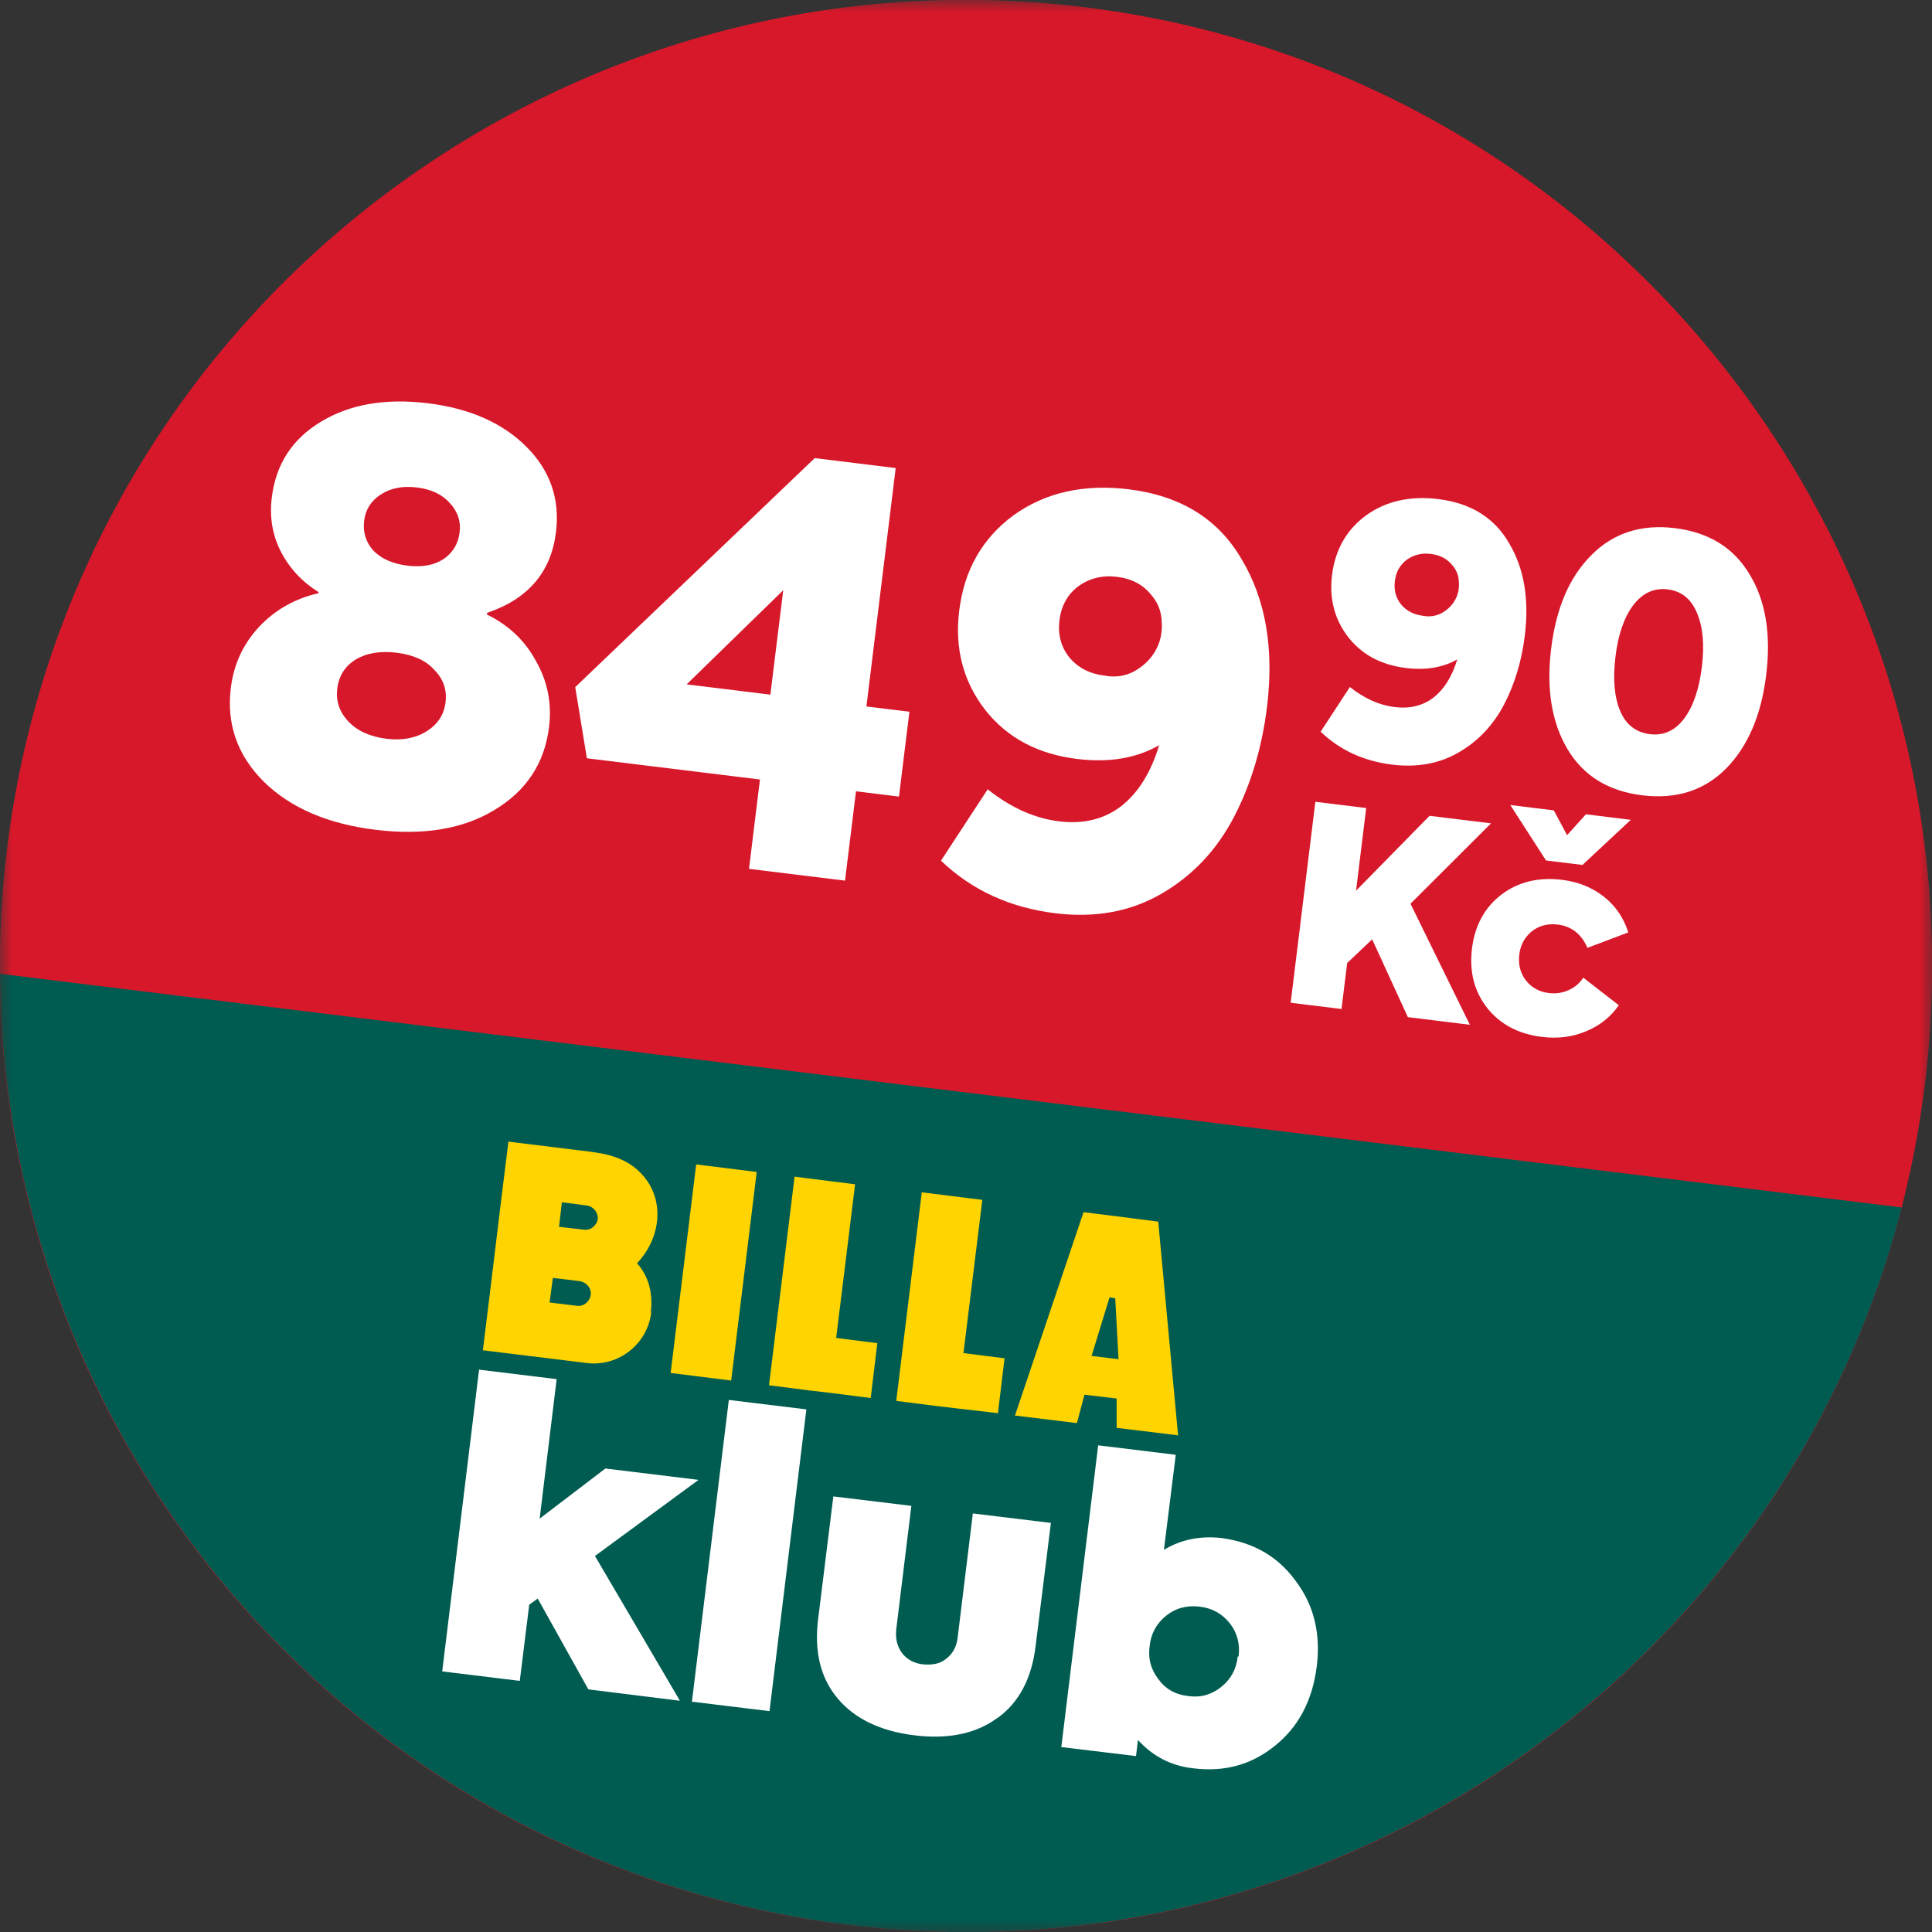
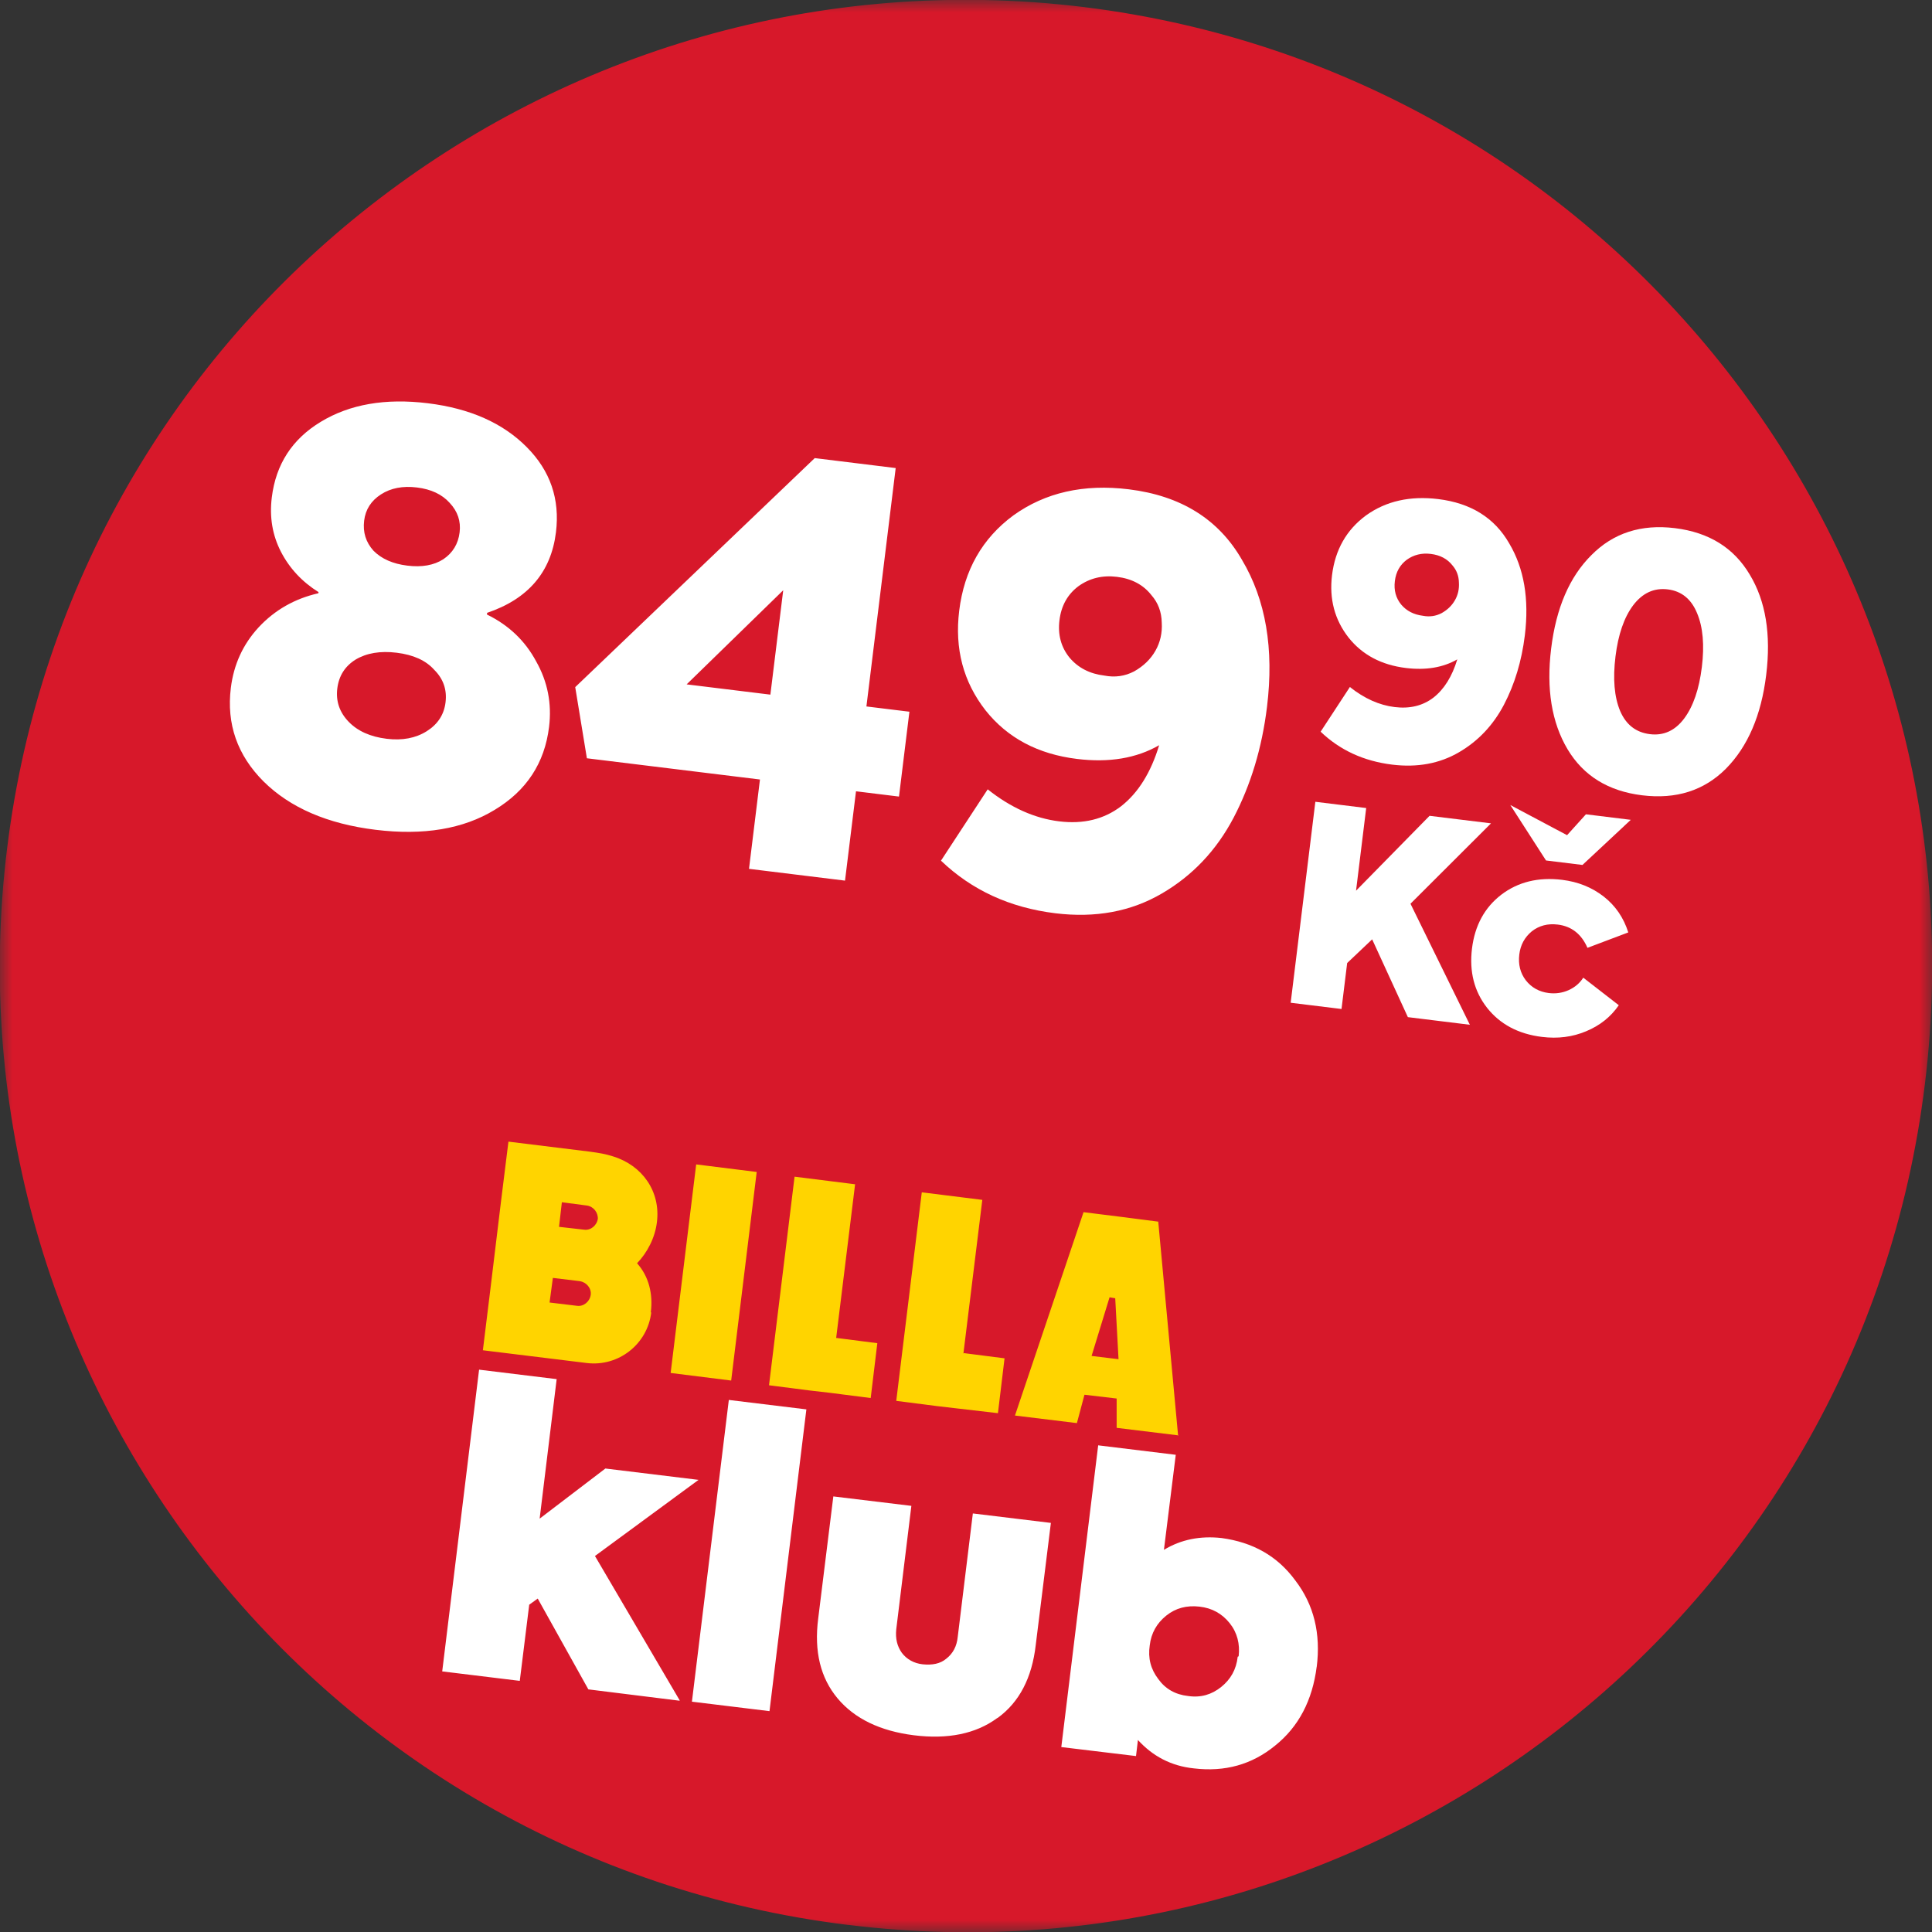
<svg xmlns="http://www.w3.org/2000/svg" width="79" height="79" viewBox="0 0 79 79" fill="none">
  <rect x="0" y="0" width="79" height="79" fill="#333333" stroke="none" />
  <g clip-path="url(#clip0_2151_2315)">
    <mask id="mask0_2151_2315" style="mask-type:luminance" maskUnits="userSpaceOnUse" x="0" y="0" width="79" height="79">
      <path d="M79 0H0V79H79V0Z" fill="white" />
    </mask>
    <g mask="url(#mask0_2151_2315)">
      <path d="M34.694 78.71C56.354 81.379 76.061 65.965 78.71 44.325C81.359 22.665 65.966 2.959 44.325 0.29C22.665 -2.359 2.959 13.034 0.29 34.694C-2.379 56.354 13.034 76.06 34.675 78.71" fill="#D7182A" />
-       <path d="M0 39.819C0.135 59.371 14.756 76.254 34.694 78.71C54.614 81.147 72.889 68.305 77.762 49.373L0 39.819Z" fill="#005C51" />
      <path d="M27.79 69.524L24.328 63.625L28.564 60.512L24.754 60.048L22.066 62.098L22.762 56.393L19.59 56.006L18.082 68.344L21.254 68.731L21.64 65.617L21.988 65.366L24.058 69.079L27.79 69.543V69.524ZM28.293 69.582L31.465 69.969L32.973 57.63L29.802 57.244L28.293 69.582ZM40.805 70.239C41.676 69.601 42.198 68.615 42.352 67.261L42.971 62.272L39.78 61.885L39.162 66.932C39.123 67.319 38.968 67.609 38.697 67.822C38.446 68.035 38.117 68.093 37.73 68.054C37.363 68.015 37.073 67.841 36.88 67.59C36.686 67.319 36.609 67.01 36.648 66.623L37.266 61.575L34.075 61.189L33.457 66.178C33.282 67.532 33.553 68.615 34.249 69.447C34.946 70.278 35.99 70.781 37.363 70.955C38.755 71.129 39.897 70.897 40.767 70.259M50.61 67.745C50.552 68.267 50.32 68.673 49.933 68.982C49.547 69.292 49.102 69.427 48.58 69.35C48.058 69.292 47.651 69.06 47.361 68.654C47.052 68.248 46.936 67.803 47.013 67.281C47.071 66.778 47.303 66.372 47.69 66.062C48.077 65.753 48.522 65.637 49.044 65.695C49.566 65.753 49.972 65.985 50.282 66.372C50.591 66.758 50.707 67.222 50.649 67.725M53.84 68.17C54.014 66.797 53.724 65.617 52.97 64.631C52.235 63.625 51.229 63.065 49.953 62.891C49.083 62.794 48.29 62.949 47.593 63.374L48.077 59.487L44.905 59.1L43.397 71.438L46.452 71.806L46.53 71.148C47.129 71.806 47.883 72.212 48.812 72.309C50.088 72.463 51.191 72.154 52.138 71.38C53.105 70.607 53.666 69.524 53.84 68.151" fill="white" />
      <path d="M23.71 52.389C23.98 52.428 24.193 52.68 24.154 52.95C24.116 53.221 23.864 53.434 23.594 53.395L22.472 53.26L22.607 52.254L23.729 52.389H23.71ZM24.445 49.837C24.406 50.108 24.154 50.32 23.884 50.282L22.859 50.166L22.975 49.16L24 49.295C24.271 49.334 24.464 49.585 24.445 49.856M26.611 53.666C26.707 52.912 26.533 52.196 26.05 51.655C26.475 51.21 26.785 50.61 26.862 49.972C27.017 48.715 26.262 47.651 25.064 47.284C24.754 47.187 24.541 47.149 24.116 47.091L20.809 46.684H20.79L20.48 49.179L20.035 52.854L19.745 55.213L24 55.735C25.296 55.89 26.475 54.962 26.63 53.666H26.611ZM45.737 55.58L45.602 53.086L45.37 53.047L44.635 55.445L45.756 55.58H45.737ZM48.193 58.694L45.66 58.385V57.186L44.344 57.031L44.035 58.191L41.502 57.882L44.306 49.566L45.853 49.759L47.361 49.953L48.174 58.713L48.193 58.694ZM39.394 55.348L40.167 49.063L37.692 48.754L36.648 57.282L38.311 57.495L39.142 57.592L40.806 57.785L41.076 55.542L39.413 55.329L39.394 55.348ZM34.191 54.71L34.965 48.425L32.49 48.115L31.445 56.644L33.108 56.857L33.94 56.953L35.603 57.166L35.874 54.923L34.211 54.71H34.191ZM29.898 56.451L27.423 56.141L28.467 47.613L30.942 47.922L29.898 56.451Z" fill="#FFD400" />
    </g>
    <path d="M20.228 33.115C18.942 33.899 17.317 34.171 15.354 33.93C13.391 33.689 11.865 33.03 10.777 31.954C9.703 30.88 9.258 29.605 9.439 28.129C9.557 27.17 9.936 26.344 10.577 25.65C11.236 24.943 12.05 24.479 13.019 24.258L13.025 24.212C12.351 23.79 11.839 23.24 11.489 22.564C11.14 21.888 11.014 21.146 11.114 20.34C11.28 18.985 11.947 17.955 13.115 17.249C14.3 16.529 15.76 16.276 17.495 16.489C19.215 16.7 20.563 17.298 21.539 18.283C22.502 19.251 22.9 20.412 22.733 21.766C22.533 23.395 21.595 24.492 19.919 25.059L19.911 25.128C20.8 25.561 21.471 26.2 21.923 27.043C22.393 27.873 22.569 28.768 22.451 29.726C22.27 31.203 21.529 32.332 20.228 33.115ZM15.272 22.519C15.602 22.853 16.063 23.056 16.657 23.129C17.25 23.202 17.74 23.115 18.125 22.869C18.513 22.608 18.736 22.241 18.794 21.769C18.85 21.313 18.714 20.91 18.386 20.561C18.073 20.213 17.628 20.004 17.049 19.933C16.471 19.862 15.98 19.956 15.578 20.216C15.175 20.475 14.946 20.833 14.89 21.29C14.832 21.762 14.959 22.171 15.272 22.519ZM15.811 30.209C16.45 30.287 16.996 30.184 17.448 29.9C17.9 29.616 18.157 29.222 18.218 28.72C18.282 28.203 18.128 27.759 17.756 27.389C17.417 27.007 16.904 26.774 16.22 26.69C15.55 26.608 14.99 26.702 14.54 26.971C14.105 27.242 13.856 27.636 13.792 28.153C13.729 28.671 13.882 29.122 14.252 29.508C14.621 29.893 15.141 30.127 15.811 30.209ZM35.428 28.887L37.186 29.102L36.76 32.572L35.002 32.356L34.553 36.009L30.627 35.527L31.075 31.874L23.998 31.006L23.521 28.097L33.315 18.732L36.625 19.139L35.428 28.887ZM32.026 24.136L28.077 27.984L31.501 28.404L32.026 24.136ZM46.157 20.008C48.288 20.27 49.831 21.231 50.785 22.893C51.759 24.527 52.1 26.531 51.808 28.905C51.603 30.579 51.147 32.091 50.44 33.441C49.736 34.776 48.759 35.807 47.511 36.534C46.246 37.275 44.792 37.544 43.148 37.343C41.292 37.114 39.734 36.398 38.477 35.193L40.387 32.276C41.33 33.025 42.304 33.462 43.309 33.585C44.298 33.706 45.142 33.501 45.84 32.969C46.541 32.422 47.06 31.589 47.398 30.472C46.468 31.007 45.348 31.194 44.039 31.033C42.441 30.837 41.194 30.174 40.297 29.044C39.39 27.882 39.031 26.525 39.222 24.973C39.425 23.314 40.164 22.014 41.438 21.074C42.743 20.137 44.316 19.782 46.157 20.008ZM45.153 27.624C45.59 27.709 45.999 27.651 46.379 27.451C46.761 27.235 47.05 26.954 47.247 26.607C47.444 26.26 47.53 25.877 47.504 25.457C47.496 25.023 47.356 24.651 47.085 24.339C46.752 23.912 46.28 23.661 45.672 23.587C45.078 23.514 44.553 23.642 44.095 23.972C43.653 24.304 43.395 24.767 43.322 25.36C43.249 25.954 43.387 26.465 43.736 26.894C44.087 27.308 44.559 27.552 45.153 27.624Z" fill="white" />
    <path d="M58.812 20.408C60.146 20.572 61.112 21.175 61.71 22.216C62.32 23.239 62.533 24.494 62.351 25.981C62.222 27.029 61.937 27.976 61.494 28.822C61.053 29.658 60.441 30.304 59.66 30.759C58.867 31.223 57.956 31.392 56.927 31.266C55.764 31.123 54.789 30.674 54.001 29.919L55.197 28.092C55.788 28.562 56.398 28.835 57.027 28.912C57.647 28.988 58.175 28.86 58.613 28.526C59.052 28.183 59.377 27.662 59.589 26.962C59.006 27.297 58.304 27.414 57.485 27.314C56.484 27.191 55.703 26.776 55.141 26.068C54.573 25.34 54.348 24.49 54.467 23.518C54.595 22.479 55.058 21.665 55.856 21.076C56.673 20.489 57.658 20.267 58.812 20.408ZM58.182 25.179C58.456 25.232 58.712 25.195 58.95 25.07C59.19 24.935 59.371 24.759 59.494 24.541C59.618 24.325 59.671 24.084 59.655 23.821C59.65 23.549 59.562 23.316 59.393 23.121C59.184 22.854 58.889 22.697 58.507 22.65C58.136 22.604 57.806 22.684 57.52 22.891C57.243 23.099 57.081 23.389 57.036 23.761C56.99 24.132 57.076 24.453 57.295 24.721C57.515 24.981 57.81 25.133 58.182 25.179ZM67.146 32.52C65.763 32.35 64.747 31.723 64.097 30.636C63.447 29.541 63.224 28.168 63.427 26.519C63.63 24.861 64.178 23.588 65.071 22.701C65.966 21.795 67.105 21.427 68.487 21.596C69.879 21.767 70.899 22.401 71.548 23.496C72.2 24.573 72.424 25.94 72.22 27.599C72.018 29.248 71.469 30.526 70.574 31.432C69.68 32.328 68.537 32.691 67.146 32.52ZM69.589 27.276C69.699 26.38 69.635 25.646 69.395 25.075C69.157 24.494 68.756 24.169 68.194 24.1C67.632 24.031 67.16 24.249 66.778 24.754C66.408 25.25 66.168 25.946 66.058 26.842C65.945 27.757 66.009 28.501 66.248 29.072C66.489 29.634 66.895 29.95 67.467 30.02C68.029 30.089 68.496 29.875 68.867 29.379C69.237 28.883 69.478 28.181 69.589 27.276Z" fill="white" />
-     <path d="M60.103 41.903L57.568 41.591L56.108 38.41L55.086 39.379L54.855 41.258L52.776 41.003L53.785 32.785L55.864 33.041L55.449 36.421L58.455 33.359L60.968 33.667L57.675 36.954L60.103 41.903ZM63.217 35.185L61.757 32.918L63.536 33.136L64.078 34.151L64.849 33.297L66.683 33.523L64.707 35.368L63.217 35.185ZM63.054 42.4C62.09 42.282 61.341 41.885 60.807 41.21C60.28 40.536 60.075 39.728 60.19 38.787C60.306 37.845 60.704 37.111 61.386 36.586C62.075 36.061 62.905 35.858 63.876 35.977C64.528 36.057 65.095 36.285 65.576 36.66C66.056 37.035 66.391 37.524 66.581 38.127L64.912 38.757C64.665 38.192 64.26 37.875 63.697 37.806C63.289 37.756 62.935 37.848 62.636 38.082C62.343 38.325 62.172 38.639 62.125 39.024C62.075 39.432 62.163 39.785 62.39 40.084C62.624 40.383 62.938 40.557 63.331 40.606C63.612 40.64 63.88 40.602 64.135 40.49C64.398 40.372 64.599 40.201 64.74 39.977L66.193 41.104C65.863 41.583 65.417 41.938 64.854 42.17C64.299 42.403 63.699 42.479 63.054 42.4Z" fill="white" />
+     <path d="M60.103 41.903L57.568 41.591L56.108 38.41L55.086 39.379L54.855 41.258L52.776 41.003L53.785 32.785L55.864 33.041L55.449 36.421L58.455 33.359L60.968 33.667L57.675 36.954L60.103 41.903ZM63.217 35.185L61.757 32.918L64.078 34.151L64.849 33.297L66.683 33.523L64.707 35.368L63.217 35.185ZM63.054 42.4C62.09 42.282 61.341 41.885 60.807 41.21C60.28 40.536 60.075 39.728 60.19 38.787C60.306 37.845 60.704 37.111 61.386 36.586C62.075 36.061 62.905 35.858 63.876 35.977C64.528 36.057 65.095 36.285 65.576 36.66C66.056 37.035 66.391 37.524 66.581 38.127L64.912 38.757C64.665 38.192 64.26 37.875 63.697 37.806C63.289 37.756 62.935 37.848 62.636 38.082C62.343 38.325 62.172 38.639 62.125 39.024C62.075 39.432 62.163 39.785 62.39 40.084C62.624 40.383 62.938 40.557 63.331 40.606C63.612 40.64 63.88 40.602 64.135 40.49C64.398 40.372 64.599 40.201 64.74 39.977L66.193 41.104C65.863 41.583 65.417 41.938 64.854 42.17C64.299 42.403 63.699 42.479 63.054 42.4Z" fill="white" />
  </g>
  <defs>
    <clipPath id="clip0_2151_2315">
      <rect width="79" height="79" fill="white" />
    </clipPath>
  </defs>
</svg>